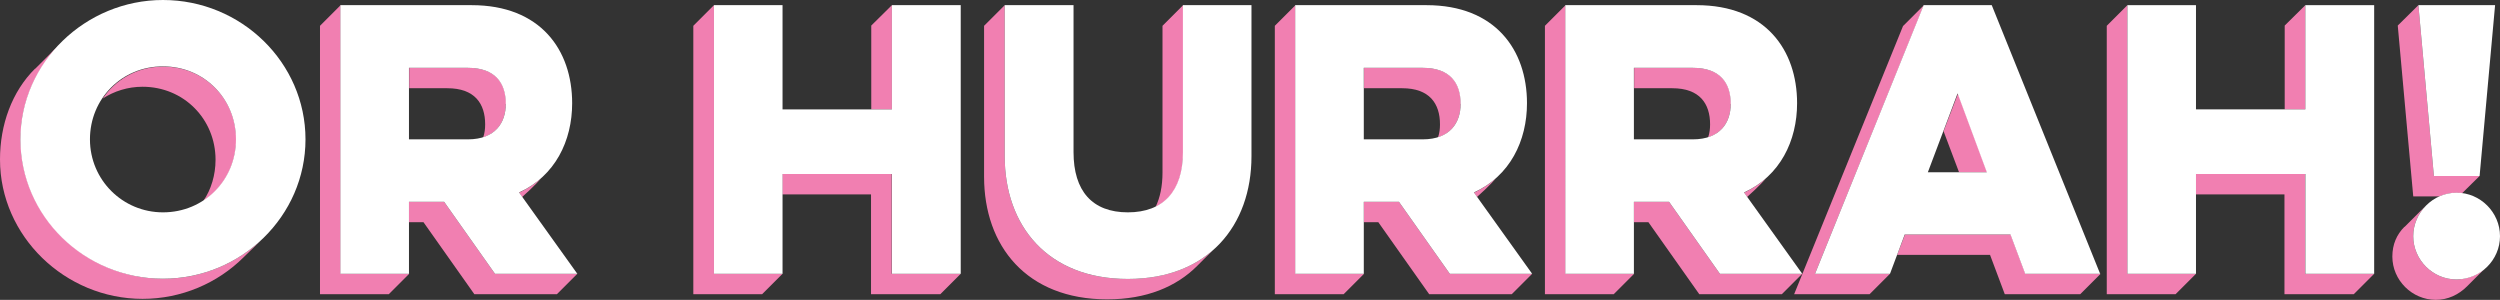
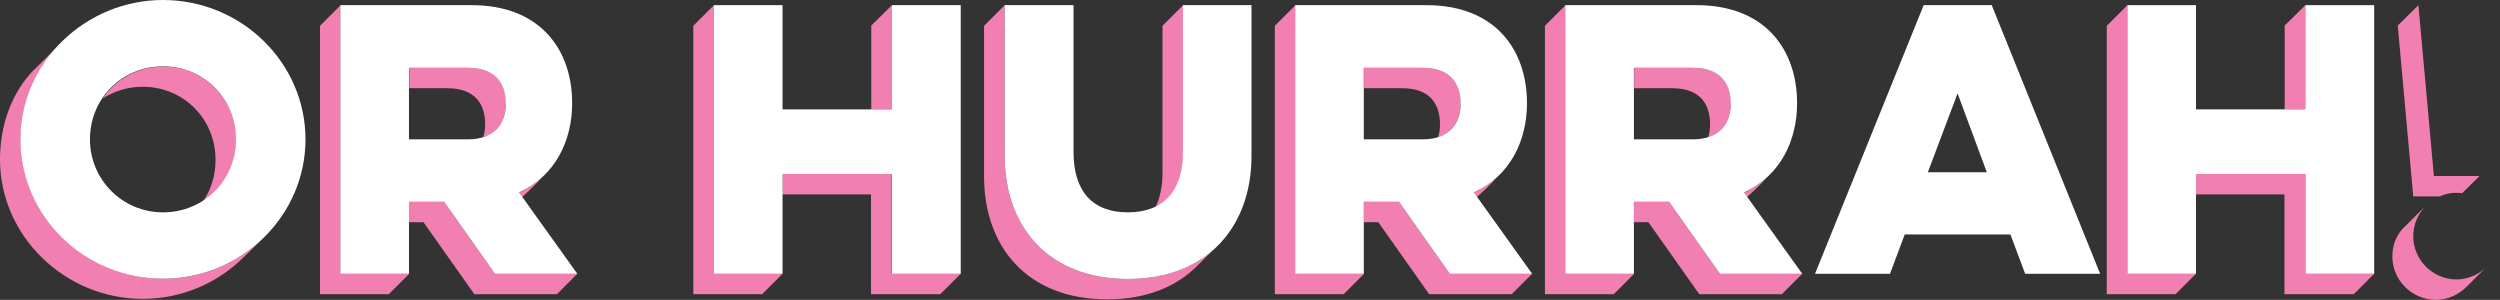
<svg xmlns="http://www.w3.org/2000/svg" id="Layer_2" data-name="Layer 2" viewBox="0 0 101.72 12.2">
  <rect x="0" y="0" width="101.72" height="12.2" fill="#333333" stroke="none" />
  <defs>
    <style>
      .cls-1 {
        fill: #fff;
      }

      .cls-1, .cls-2 {
        stroke-width: 0px;
      }

      .cls-2 {
        fill: #f17fb1;
      }
    </style>
  </defs>
  <g id="Layer_1-2" data-name="Layer 1">
    <g>
      <g>
        <path class="cls-2" d="m1.43,2.8l.98-.98c-.24.28-1.57,1.61-1.57,3.85,0,3.12,2.65,5.67,5.8,5.67,1.54,0,2.94-.6,3.99-1.57l-.73.71c-1.05,1.04-2.51,1.68-4.1,1.68-3.15,0-5.8-2.55-5.8-5.67,0-1.41.48-2.76,1.43-3.7Zm8.18,2.87c0,1.06-.53,1.99-1.34,2.51.32-.46.5-1.06.5-1.68,0-1.65-1.29-2.97-2.97-2.97-.6,0-1.16.18-1.62.48.49-.73,1.36-1.3,2.46-1.3,1.68,0,2.97,1.32,2.97,2.97Z" />
        <path class="cls-2" d="m13.02,1.05l.84-.84v10.93h2.79l-.83.83h-2.8V1.05Zm7.56,3.18c0,.6-.27,1.15-.92,1.36.06-.17.08-.35.08-.53,0-.84-.42-1.47-1.54-1.47h-1.55v-.83h2.4c1.12,0,1.54.63,1.54,1.47Zm2.91,6.91l-.83.83h-3.36l-2.07-2.93h-.59v-.83h1.43l2.07,2.93h3.35Zm-2.24-3.12l-.13-.18c.52-.25.84-.53.92-.62-.21.28-.8.8-.8.8Z" />
        <path class="cls-2" d="m28.21,1.05l.84-.84v10.93h2.79l-.83.83h-2.8V1.05Zm10.88,10.09l-.83.83h-2.82v-4.06h-3.61v-.83h4.45v4.06h2.8Zm-3.64-10.1l.84-.83v4.24h-.84V1.04Z" />
        <path class="cls-2" d="m40.04,1.05l.84-.84v6.15c0,2.82,1.74,4.99,5.01,4.99,1.44,0,2.62-.43,3.45-1.16l-.63.63c-.85.85-2.07,1.36-3.66,1.36-3.28,0-5.01-2.17-5.01-4.99V1.05Zm7.26,0l.84-.84v5.98c0,1.12-.38,1.88-1.12,2.23.18-.38.28-.84.28-1.4V1.05Z" />
        <path class="cls-2" d="m51.87,1.05l.84-.84v10.93h2.79l-.83.83h-2.8V1.05Zm7.56,3.18c0,.6-.27,1.15-.92,1.36.06-.17.08-.35.08-.53,0-.84-.42-1.47-1.54-1.47h-1.55v-.83h2.4c1.12,0,1.54.63,1.54,1.47Zm2.91,6.91l-.83.83h-3.36l-2.07-2.93h-.59v-.83h1.43l2.07,2.93h3.35Zm-2.24-3.12l-.13-.18c.52-.25.84-.53.92-.62-.21.28-.8.8-.8.8Z" />
        <path class="cls-2" d="m62.86,1.05l.84-.84v10.93h2.79l-.83.83h-2.8V1.05Zm7.56,3.18c0,.6-.27,1.15-.92,1.36.06-.17.08-.35.08-.53,0-.84-.42-1.47-1.54-1.47h-1.55v-.83h2.4c1.12,0,1.54.63,1.54,1.47Zm2.91,6.91l-.83.83h-3.36l-2.07-2.93h-.59v-.83h1.43l2.07,2.93h3.35Zm-2.24-3.12l-.13-.18c.52-.25.84-.53.92-.62-.21.28-.8.8-.8.8Z" />
-         <path class="cls-2" d="m77.44,1.05l.84-.84-4.43,10.93h3.05l-.83.83h-3.07l4.43-10.91Zm8.03,10.09l-.83.83h-3.07l-.6-1.6h-3.78l.32-.83h4.3l.6,1.6h3.05Zm-5.8-7.34l1.19,3.21h-1.15l-.63-1.67.59-1.54Z" />
        <path class="cls-2" d="m85.72,1.05l.84-.84v10.93h2.79l-.83.83h-2.8V1.05Zm10.88,10.09l-.83.83h-2.82v-4.06h-3.61v-.83h4.45v4.06h2.8Zm-3.64-10.1l.84-.83v4.24h-.84V1.04Z" />
        <path class="cls-2" d="m97.84,9.23l.84-.84c-.31.34-.49.76-.49,1.22,0,.97.8,1.76,1.76,1.76.41,0,.85-.17,1.16-.45l-.73.73c-.34.34-.78.55-1.27.55-.97,0-1.77-.8-1.77-1.76,0-.5.18-.9.49-1.21Zm-.28-8.19l.84-.83.63,6.95h1.86l-.71.7c-.35-.04-.64.01-.91.13h-1.08l-.63-6.95Z" />
      </g>
      <g>
        <path class="cls-1" d="m6.63,0c3.19,0,5.8,2.55,5.8,5.67s-2.61,5.67-5.8,5.67S.83,8.8.83,5.67,3.48,0,6.63,0Zm0,8.64c1.68,0,2.97-1.32,2.97-2.97s-1.29-2.97-2.97-2.97-2.97,1.32-2.97,2.97,1.33,2.97,2.97,2.97Z" />
        <path class="cls-1" d="m19.19.21c2.8,0,4.09,1.82,4.09,3.99,0,1.53-.69,2.96-2.16,3.63l2.37,3.31h-3.35l-2.07-2.93h-1.43v2.93h-2.79V.21h5.34Zm-2.55,2.55v2.91h2.4c1.12,0,1.54-.69,1.54-1.44,0-.84-.42-1.47-1.54-1.47h-2.4Z" />
        <path class="cls-1" d="m39.09.21v10.93h-2.8v-4.06h-4.45v4.06h-2.79V.21h2.79v4.24h4.45V.21h2.8Z" />
        <path class="cls-1" d="m50.92.21v6.15c0,2.82-1.76,4.99-5.03,4.99s-5.01-2.17-5.01-4.99V.21h2.8v5.98c0,1.58.76,2.45,2.21,2.45s2.24-.87,2.24-2.45V.21h2.79Z" />
        <path class="cls-1" d="m58.04.21c2.8,0,4.09,1.82,4.09,3.99,0,1.53-.69,2.96-2.16,3.63l2.37,3.31h-3.35l-2.07-2.93h-1.43v2.93h-2.79V.21h5.34Zm-2.55,2.55v2.91h2.4c1.12,0,1.54-.69,1.54-1.44,0-.84-.42-1.47-1.54-1.47h-2.4Z" />
        <path class="cls-1" d="m69.03.21c2.8,0,4.09,1.82,4.09,3.99,0,1.53-.69,2.96-2.16,3.63l2.37,3.31h-3.35l-2.07-2.93h-1.43v2.93h-2.79V.21h5.34Zm-2.55,2.55v2.91h2.4c1.12,0,1.54-.69,1.54-1.44,0-.84-.42-1.47-1.54-1.47h-2.4Z" />
        <path class="cls-1" d="m81.04.21l4.41,10.93h-3.05l-.6-1.6h-4.3l-.6,1.6h-3.05L78.27.21h2.77Zm-1.39,3.59l-1.21,3.21h2.4l-1.19-3.21Z" />
        <path class="cls-1" d="m96.6.21v10.93h-2.8v-4.06h-4.45v4.06h-2.79V.21h2.79v4.24h4.45V.21h2.8Z" />
-         <path class="cls-1" d="m99.95,7.84c.97,0,1.77.8,1.77,1.77s-.8,1.76-1.77,1.76-1.76-.8-1.76-1.76.8-1.77,1.76-1.77Zm1.57-7.63l-.63,6.95h-1.86l-.63-6.95h3.12Z" />
      </g>
    </g>
  </g>
</svg>